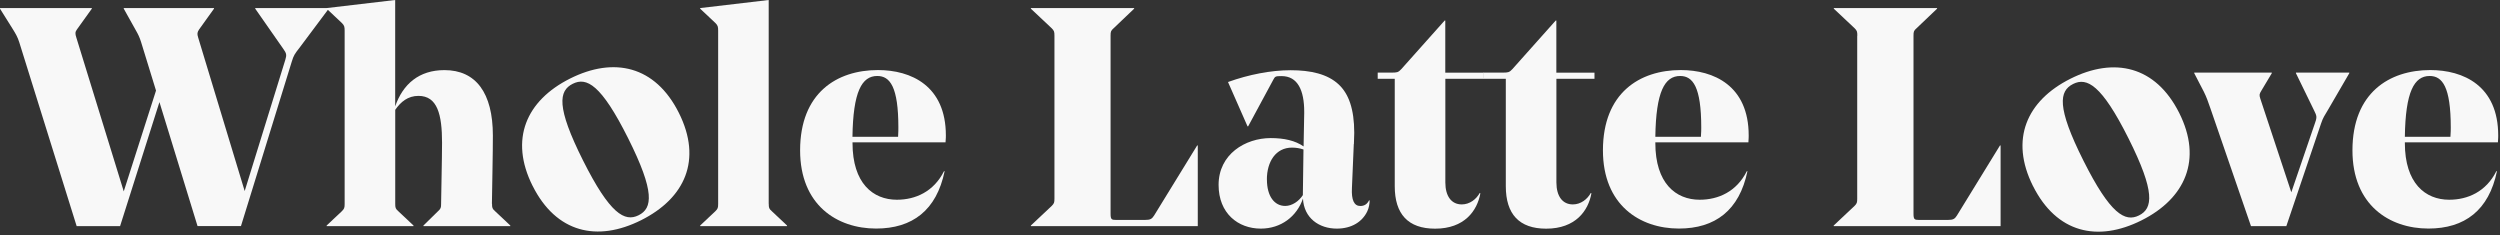
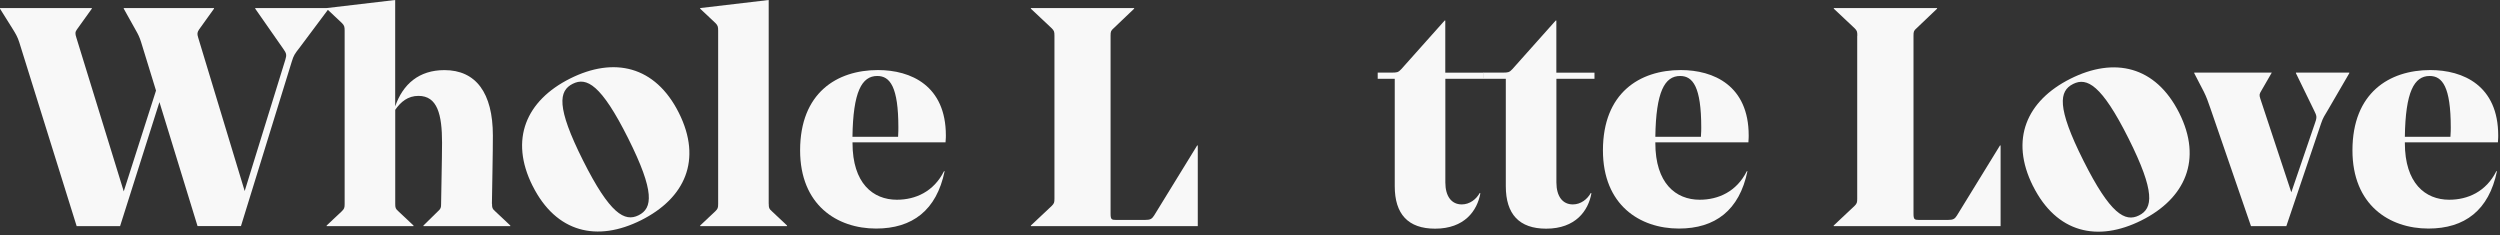
<svg xmlns="http://www.w3.org/2000/svg" width="659" height="62" viewBox="0 0 659 62" fill="none">
  <rect x="0" y="0" width="659" height="62" fill="#333333" stroke="none" />
  <g clip-path="url(#clip0_168_32)">
    <path d="M42.033 26.897L31.655 59.608H20.206L5.07 11.122C4.669 9.813 4.089 8.832 3.435 7.776L0 2.29V2.126H24.206V2.29L20.281 7.761C19.79 8.416 19.79 8.906 20.117 9.888L32.622 50.449L41.126 23.879L37.201 11.122C36.8 9.813 36.383 8.995 35.818 8.014L32.622 2.29V2.126H56.411V2.29L52.486 7.761C51.995 8.49 51.921 8.906 52.233 9.888L64.5 50.36L75.205 15.775C75.607 14.467 75.532 14.066 74.64 12.832L67.28 2.29V2.126H86.654V2.29L78.892 12.668C77.748 14.14 77.421 14.556 76.93 16.177L63.519 59.593H52.07L42.019 26.882L42.033 26.897Z" fill="#F8F8F8" />
    <path d="M129.698 53.72C129.698 54.776 129.773 55.029 130.516 55.683L134.516 59.444V59.608H111.618V59.444L115.454 55.683C116.198 55.029 116.272 54.701 116.272 53.809C116.272 52.575 116.525 41.543 116.525 37.617C116.525 30.183 115.306 25.276 110.31 25.276C107.529 25.276 105.656 26.823 104.184 28.949V53.72C104.184 54.776 104.258 55.029 105.002 55.683L109.001 59.444V59.608H86.104V59.444L90.103 55.683C90.758 55.029 90.847 54.791 90.847 53.72V8.088C90.847 7.033 90.758 6.706 90.103 6.051L86.104 2.29V2.126L104.169 0V28.042C106.206 22.154 110.458 18.482 117.164 18.482C125.416 18.482 129.921 24.444 129.921 35.729C129.921 40.799 129.758 47.252 129.669 53.72H129.698Z" fill="#F8F8F8" />
    <path d="M140.389 48.992C134.233 36.71 138.709 26.511 150.261 20.712C161.814 14.913 172.713 17.322 178.943 29.737C185.173 42.152 180.549 52.263 168.996 58.047C157.443 63.831 146.619 61.407 140.389 48.977V48.992ZM153.696 42.316C160.774 56.426 164.684 58.567 168.342 56.738C171.999 54.91 172.683 50.627 165.576 36.443C158.469 22.258 154.618 20.251 150.96 22.095C147.303 23.938 146.574 28.131 153.696 42.316Z" fill="#F8F8F8" />
    <path d="M202.643 53.72C202.643 54.776 202.718 55.029 203.461 55.683L207.461 59.444V59.608H184.563V59.444L188.563 55.683C189.217 55.029 189.306 54.791 189.306 53.72V8.088C189.306 7.033 189.217 6.706 188.563 6.051L184.563 2.29V2.126L202.629 0V53.72H202.643Z" fill="#F8F8F8" />
    <path d="M224.723 37.528V37.692C224.723 48.323 230.121 52.65 236.41 52.65C241.317 52.65 246.134 50.523 248.84 45.126H249.004C246.877 55.43 240.499 60.247 230.938 60.247C220.634 60.247 210.91 54.032 210.91 39.64C210.91 24.518 220.56 18.467 231.429 18.467C240.097 18.467 249.331 22.556 249.331 35.714C249.331 35.952 249.331 36.532 249.242 37.513H224.708L224.723 37.528ZM224.723 36.056H236.737C236.811 35.001 236.811 33.93 236.811 33.603C236.811 22.898 234.611 20.028 231.251 20.028C227.162 20.028 224.872 24.191 224.708 36.056H224.723Z" fill="#F8F8F8" />
    <path d="M277.953 9.397C277.953 8.341 277.863 8.088 277.209 7.434L271.738 2.29V2.126H298.962V2.29L293.565 7.434C292.836 8.088 292.747 8.326 292.747 9.397V56.337C292.747 57.809 293 57.972 294.144 57.972H301.831C303.229 57.972 303.631 57.72 304.21 56.828L315.57 38.346H315.734V59.608H271.738V59.444L277.209 54.3C277.863 53.646 277.953 53.408 277.953 52.337V9.397Z" fill="#F8F8F8" />
-     <path d="M356.86 37.944L356.369 49.557C356.206 52.754 356.949 54.3 358.585 54.3C359.641 54.3 360.384 53.809 360.875 52.828H361.038C361.038 53.571 360.875 54.791 360.384 55.772C359.076 58.463 356.295 60.262 352.37 60.262C347.716 60.262 343.701 57.482 343.464 52.337C341.828 57.08 337.665 60.262 332.342 60.262C326.38 60.262 321.22 56.263 321.22 48.739C321.22 40.651 328.253 36.398 334.959 36.398C338.483 36.398 341.412 37.052 343.627 38.599L343.791 29.856V29.455C343.791 23.819 342.081 20.058 337.828 20.058C336.193 20.058 336.119 20.132 335.628 21.039L329.011 33.306H328.848L323.703 21.619C329.175 19.656 334.989 18.511 340.222 18.511C345.456 18.511 349.946 19.493 352.89 22.273C355.507 24.726 356.979 28.726 356.979 35.03C356.979 35.848 356.89 37.721 356.89 37.974L356.86 37.944ZM333.963 47.342C333.963 51.832 336.014 54.285 338.78 54.285C340.579 54.285 342.378 53.066 343.434 51.43V51.341L343.597 39.402C342.616 39.075 341.635 38.911 340.564 38.911C336.312 38.911 333.948 42.584 333.948 47.327L333.963 47.342Z" fill="#F8F8F8" />
    <path d="M391.043 20.771H380.992V48.085C380.992 51.757 382.627 53.884 385.318 53.884C387.445 53.884 389.155 52.501 390.062 50.865L390.225 50.955C389.407 55.534 386.062 60.277 378.286 60.277C371.178 60.277 367.655 56.441 367.655 49.081V20.771H363.164V19.136H366.837C368.145 19.136 368.547 19.136 369.364 18.244L380.813 5.412H380.977V19.151H391.028V20.786L391.043 20.771Z" fill="#F8F8F8" />
    <path d="M420.319 20.771H410.268V48.085C410.268 51.757 411.903 53.884 414.595 53.884C416.721 53.884 418.431 52.501 419.338 50.865L419.501 50.955C418.683 55.534 415.338 60.277 407.562 60.277C400.455 60.277 396.931 56.441 396.931 49.081V20.771H390.954V19.136H396.113C397.421 19.136 397.823 19.136 398.641 18.244L410.089 5.412H410.253V19.151H420.304V20.786L420.319 20.771Z" fill="#F8F8F8" />
    <path d="M436.347 37.528V37.692C436.347 48.323 441.745 52.65 448.034 52.65C452.941 52.65 457.758 50.523 460.464 45.126H460.628C458.501 55.43 452.123 60.247 442.562 60.247C432.258 60.247 422.534 54.032 422.534 39.64C422.534 24.518 432.184 18.467 443.053 18.467C451.721 18.467 460.955 22.556 460.955 35.714C460.955 35.952 460.955 36.532 460.88 37.513H436.347V37.528ZM436.347 36.056H448.361C448.45 35.001 448.45 33.93 448.45 33.603C448.45 22.898 446.235 20.028 442.889 20.028C438.801 20.028 436.511 24.191 436.347 36.056Z" fill="#F8F8F8" />
    <path d="M489.591 9.397C489.591 8.341 489.517 8.088 488.863 7.434L483.391 2.29V2.126H510.616V2.29L505.218 7.434C504.475 8.088 504.401 8.326 504.401 9.397V56.337C504.401 57.809 504.653 57.972 505.783 57.972H513.47C514.853 57.972 515.269 57.72 515.834 56.828L527.194 38.346H527.358V59.608H483.362V59.444L488.833 54.3C489.487 53.646 489.562 53.408 489.562 52.337V9.397H489.591Z" fill="#F8F8F8" />
-     <path d="M602.682 59.608H593.359L582.654 28.533C582 26.659 581.672 25.678 580.944 24.206L578.401 19.299V19.136H598.846V19.299L596.065 23.953C595.575 24.771 595.5 25.009 595.812 25.99L603.99 50.687L610.28 32.294C610.845 30.748 610.607 30.421 610.027 29.187L605.209 19.299V19.136H619.275V19.299L613.714 28.86C612.733 30.495 612.331 31.06 611.841 32.532L602.682 59.593V59.608Z" fill="#F8F8F8" />
+     <path d="M602.682 59.608H593.359L582.654 28.533C582 26.659 581.672 25.678 580.944 24.206L578.401 19.299V19.136H598.846L596.065 23.953C595.575 24.771 595.5 25.009 595.812 25.99L603.99 50.687L610.28 32.294C610.845 30.748 610.607 30.421 610.027 29.187L605.209 19.299V19.136H619.275V19.299L613.714 28.86C612.733 30.495 612.331 31.06 611.841 32.532L602.682 59.593V59.608Z" fill="#F8F8F8" />
    <path d="M633.92 37.528V37.692C633.92 48.323 639.318 52.65 645.607 52.65C650.514 52.65 655.331 50.523 658.037 45.126H658.201C656.074 55.43 649.696 60.247 640.135 60.247C629.831 60.247 620.107 54.032 620.107 39.64C620.107 24.518 629.757 18.467 640.626 18.467C649.294 18.467 658.528 22.556 658.528 35.714C658.528 35.952 658.528 36.532 658.453 37.513H633.92V37.528ZM633.92 36.056H645.934C646.023 35.001 646.023 33.93 646.023 33.603C646.023 22.898 643.808 20.028 640.462 20.028C636.374 20.028 634.084 24.191 633.92 36.056Z" fill="#F8F8F8" />
    <path d="M535.892 49.036C529.737 36.755 534.212 26.555 545.765 20.756C557.318 14.958 568.217 17.366 574.446 29.782C580.602 42.063 576.052 52.307 564.499 58.091C552.947 63.875 542.122 61.452 535.892 49.022V49.036ZM549.2 42.361C556.277 56.471 560.187 58.612 563.845 56.783C567.503 54.954 568.187 50.672 561.08 36.487C554.002 22.377 550.121 20.296 546.464 22.139C542.806 23.983 542.078 28.176 549.2 42.361Z" fill="#F8F8F8" />
  </g>
  <defs>
    <clipPath id="clip0_168_32">
      <rect width="658.543" height="61.08" fill="white" />
    </clipPath>
  </defs>
</svg>